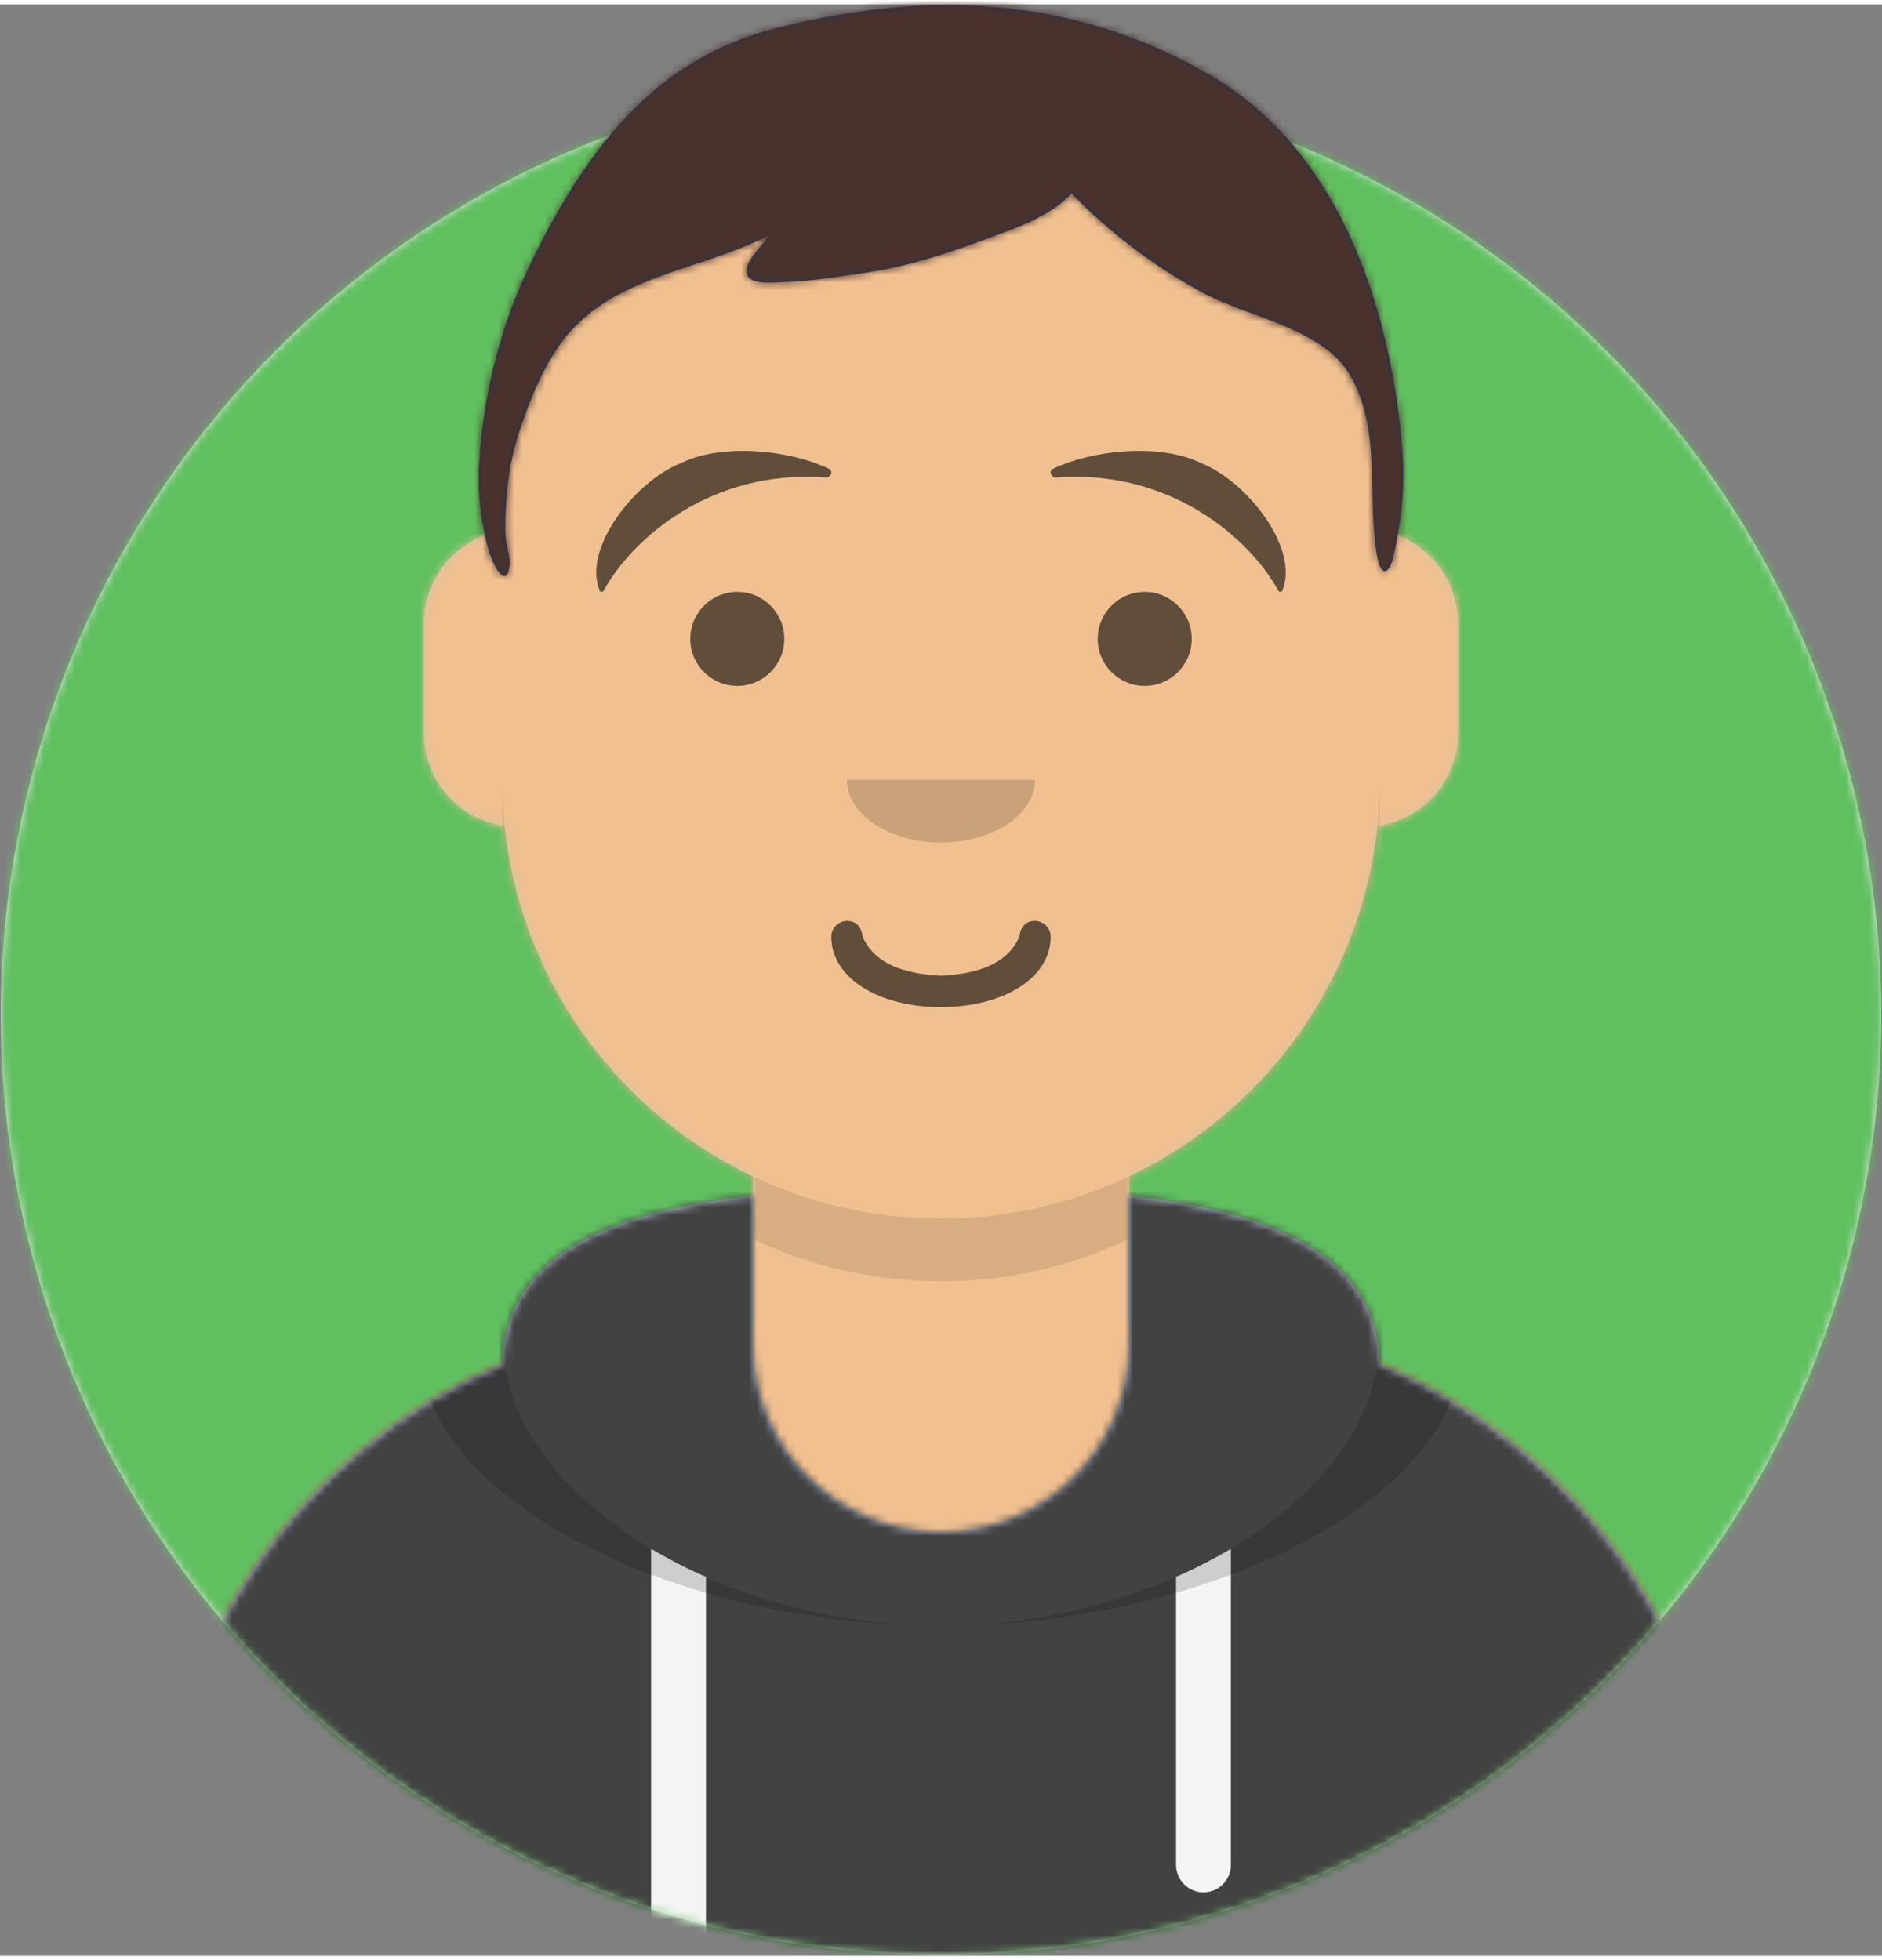
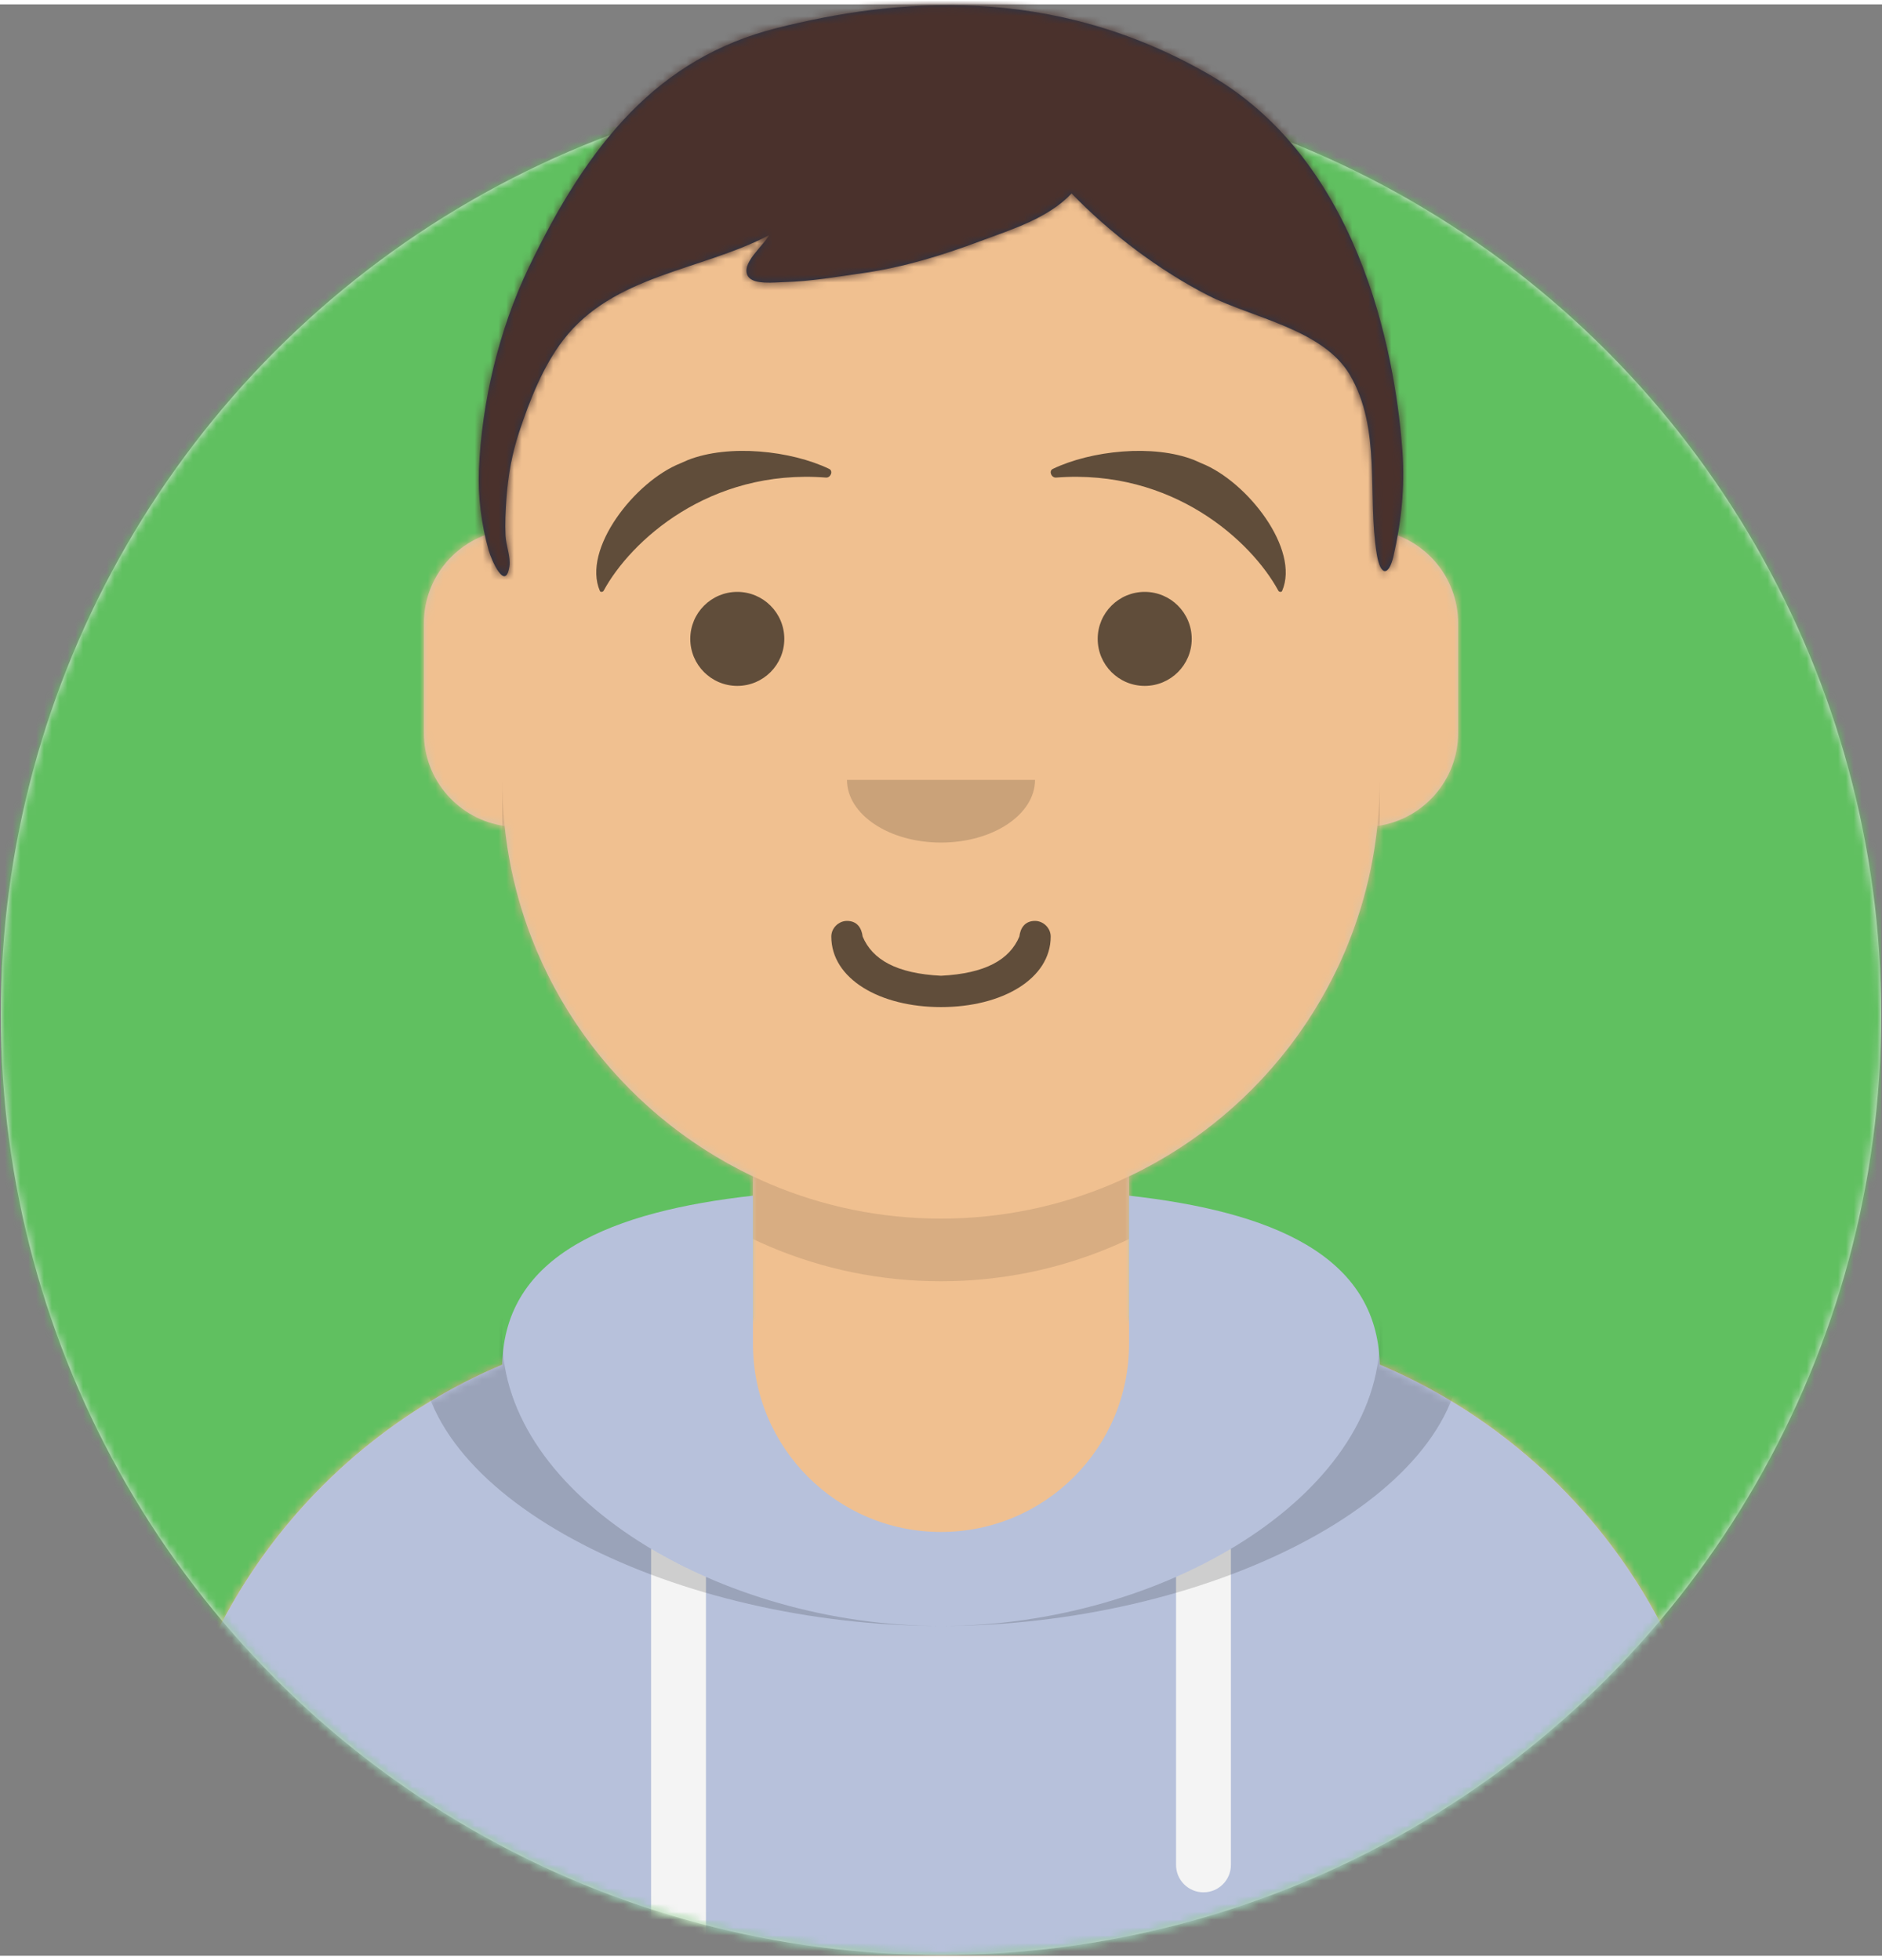
<svg xmlns="http://www.w3.org/2000/svg" xmlns:xlink="http://www.w3.org/1999/xlink" width="240px" height="250px" viewBox="0 0 240.2 249.1" version="1.1">
  <rect x="0" y="0" width="240.2" height="249.1" fill="#808080" stroke="none" />
  <desc>Created with getavataaars.com - Edited by Chris Rahmé</desc>
  <defs>
    <circle id="react-path-1" cx="120" cy="120" r="120" />
    <path id="react-path-2" d="M12,160 C12,226.274 65.726,280 132,280 C198.274,280 252,226.274 252,160 L264,160 L264,-1.42108547e-14 L-3.19744231e-14,-1.42108547e-14 L-3.19744231e-14,160 L12,160 Z">
        </path>
    <path id="react-path-3" d="M124,144.611 L124,163 L128,163 L128,163 C167.765,163 200,195.235 200,235 L200,244 L0,244 L0,235 C-4.86974701e-15,195.235 32.235,163 72,163 L72,163 L76,163 L76,144.611 C58.763,136.422 46.372,119.687 44.305,99.881 C38.48,99.058 34,94.052 34,88 L34,74 C34,68.054 38.325,63.118 44,62.166 L44,56 L44,56 C44,25.072 69.072,5.68137151e-15 100,0 L100,0 L100,0 C130.928,-5.68137151e-15 156,25.072 156,56 L156,62.166 C161.675,63.118 166,68.054 166,74 L166,88 C166,94.052 161.52,99.058 155.695,99.881 C153.628,119.687 141.237,136.422 124,144.611 Z">
        </path>
  </defs>
  <g id="Avataaar" stroke="none" stroke-width="1" fill="none" fill-rule="evenodd">
    <g id="Avataaar/Circle" transform="translate(-836.9, -1131)">
      <g transform="translate(825, 1100)">
        <g id="Circle" stroke-width="1" fill-rule="evenodd" transform="translate(12, 40)">
          <mask id="react-mask-4" fill="white">
            <use xlink:href="#react-path-1" />
          </mask>
          <use id="Circle-Background" fill="#E6E6E6" xlink:href="#react-path-1" />
          <g id="Color/Palette/Blue-01" mask="url(#react-mask-4)" fill="#60C060">
            <rect id="🖍Color" x="0" y="0" width="240" height="240" />
          </g>
        </g>
        <mask id="react-mask-5" fill="white">
          <use xlink:href="#react-path-2" />
        </mask>
        <g id="Mask" />
        <g id="Avataaar" stroke-width="1" fill-rule="evenodd" mask="url(#react-mask-5)">
          <g id="Body" transform="translate(32, 36)">
            <mask id="react-mask-6" fill="white">
              <use xlink:href="#react-path-3" />
            </mask>
            <use fill="#D0C6AC" xlink:href="#react-path-3" />
            <g id="Skin/👶🏽-03-Brown" mask="url(#react-mask-6)" fill="#F0C090">
              <g id="Color" transform="translate(0, 0)">
                <rect x="0" y="0" width="264" height="280" />
              </g>
            </g>
            <path id="Neck-Shadow" d="M156,79 L156,102 C156,132.928 130.928,158 100,158 C69.072,158 44,132.928 44,102 L44,79 L44,94 C44,124.928 69.072,150 100,150 C130.928,150 156,124.928 156,94 L156,79 Z" fill-opacity="0.1" fill="#000000" mask="url(#react-mask-6)" />
          </g>
          <g id="Clothing/Hoodie" transform="translate(0, 170)">
            <defs>
              <path id="react-path-311" d="M108,13.071 C90.081,15.076 76.28,20.552 76.004,34.645 C50.146,45.568 32,71.165 32,100.999 L32,100.999 L32,110 L232,110 L232,100.999 C232,71.165 213.854,45.568 187.996,34.645 C187.72,20.552 173.919,15.076 156,13.071 L156,32 L156,32 C156,45.255 145.255,56 132,56 L132,56 C118.745,56 108,45.255 108,32 L108,13.071 Z">
                            </path>
            </defs>
            <mask id="react-mask-312" fill="white">
              <use xlink:href="#react-path-311" />
            </mask>
            <use id="Hoodie" fill="#B7C1DB" fill-rule="evenodd" xlink:href="#react-path-311" />
            <g id="Color/Palette/Gray-01" mask="url(#react-mask-312)" fill-rule="evenodd" fill="#424242">
-               <rect id="🖍Color" x="0" y="0" width="264" height="110" />
-             </g>
+               </g>
            <path id="Straps" d="M102,61.739 L102,110 L95,110 L95,58.15 C97.204,59.46 99.547,60.661 102,61.739 Z M169,58.15 L169,98.5 C169,100.433 167.433,102 165.5,102 C163.567,102 162,100.433 162,98.5 L162,61.739 C164.453,60.661 166.796,59.46 169,58.15 Z" fill="#F4F4F4" fill-rule="evenodd" mask="url(#react-mask-312)" />
            <path id="Shadow" d="M90.96,12.724 C75.909,15.571 65.5,21.243 65.5,32.308 C65.5,52.02 98.538,68 132,68 C165.462,68 198.5,52.02 198.5,32.308 C198.5,21.243 188.091,15.571 173.04,12.724 C182.125,16.074 188,21.706 188,31.077 C188,51.469 160.179,68 132,68 C103.821,68 76,51.469 76,31.077 C76,21.706 81.875,16.074 90.96,12.724 Z" fill-opacity="0.16" fill="#000000" fill-rule="evenodd" mask="url(#react-mask-312)" />
          </g>
          <g id="Face" transform="translate(76, 82)" fill="#000000">
            <g id="Mouth/Twinkle" transform="translate(2, 52)" fill-opacity="0.6" fill-rule="nonzero" fill="#000000">
              <path id="Mouth" d="M40,16 C40,21.372 46.158,25 54,25 C61.842,25 68,21.372 68,16 C68,14.895 67.05,14 66,14 C64.707,14 64.13,14.905 64,16 C62.758,18.938 59.683,20.716 54,21 C48.317,20.716 45.242,18.938 44,16 C43.87,14.905 43.293,14 42,14 C40.95,14 40,14.895 40,16 Z">
                            </path>
            </g>
            <g id="Nose/Default" transform="translate(28, 40)" fill-opacity="0.16">
              <path id="Nose" d="M16,8 C16,12.418 21.373,16 28,16 L28,16 C34.627,16 40,12.418 40,8">
                            </path>
            </g>
            <g id="Eyes/Default-😀" transform="translate(0, 8)" fill-opacity="0.6">
              <circle id="Eye" cx="30" cy="22" r="6" />
              <circle id="Eye" cx="82" cy="22" r="6" />
            </g>
            <g id="Eyebrow/Natural/Raised-Excited-Natural" fill-opacity="0.6">
              <path id="Eye-Browse-Reddit" d="M22.766,1.578 L23.677,1.176 C28.919,-0.905 36.865,-0.033 41.723,2.299 C42.29,2.571 41.902,3.452 41.321,3.407 C26.402,2.256 16.358,11.553 12.946,17.847 C12.845,18.034 12.539,18.055 12.464,17.881 C10.156,12.562 16.913,3.896 22.766,1.578 Z" transform="translate(+85, +15) scale(+1, +1) translate(-85, -9)" />
              <path id="Eye-Browse-Reddit" d="M80.766,1.578 L81.677,1.176 C86.919,-0.905 94.865,-0.033 99.723,2.299 C100.29,2.571 99.902,3.452 99.321,3.407 C84.402,2.256 74.358,11.553 70.946,17.847 C70.845,18.034 70.539,18.055 70.464,17.881 C68.156,12.562 74.913,3.896 80.766,1.578 Z" transform="translate(+85, +15) scale(-1, +1) translate(-85, -9)" />
            </g>
          </g>
          <g id="Top" stroke-width="1" fill-rule="evenodd">
            <defs>
              <rect id="react-path-13" x="0" y="0" width="264" height="280" />
              <path id="react-path-12" d="M167.309,35.006 C147.121,23.307 127.129,25.222 112.037,29.03 C96.945,32.838 88.017,43.651 80.357,59.648 C76.596,67.503 74.366,76.791 74.023,85.481 C73.888,88.893 74.348,92.415 75.268,95.7 C75.605,96.906 77.423,101.087 77.922,97.709 C78.089,96.584 77.48,95.033 77.422,93.838 C77.344,92.269 77.427,90.681 77.534,89.115 C77.734,86.187 78.256,83.315 79.185,80.525 C80.512,76.537 82.201,72.213 84.787,68.848 C91.188,60.521 102.269,60.046 111.066,55.464 C110.303,56.869 107.36,59.143 108.379,60.727 C109.084,61.821 111.749,61.489 113.022,61.454 C116.371,61.362 119.735,60.78 123.043,60.307 C128.256,59.562 133.141,58.052 138.047,56.218 C142.063,54.716 146.65,53.326 149.669,50.14 C154.54,55.188 160.81,59.935 167.07,63.143 C172.688,66.022 181.749,67.461 185.183,73.301 C189.248,80.215 187.378,88.707 188.619,96.201 C189.091,99.05 190.164,98.987 190.751,96.438 C191.748,92.108 192.219,87.61 191.902,83.159 C191.184,73.111 187.497,46.706 167.309,35.006 Z">
                            </path>
              <filter id="react-filter-9" x="-0.8%" y="-2.0%" width="101.5%" height="108.0%" filterUnits="objectBoundingBox">
                <feOffset dx="0" dy="2" in="SourceAlpha" result="shadowOffsetOuter1" />
                <feColorMatrix values="0 0 0 0 0   0 0 0 0 0   0 0 0 0 0  0 0 0 0.16 0" type="matrix" in="shadowOffsetOuter1" result="shadowMatrixOuter1" />
                <feMerge>
                  <feMergeNode in="shadowMatrixOuter1" />
                  <feMergeNode in="SourceGraphic" />
                </feMerge>
              </filter>
            </defs>
            <mask id="react-mask-11" fill="white">
              <use xlink:href="#react-path-13" />
            </mask>
            <g id="Mask" />
            <g id="Top/Short-Hair/Short-Round" mask="url(#react-mask-11)">
              <g transform="translate(-1, 5)">
                <mask id="react-mask-10" fill="white">
                  <use xlink:href="#react-path-12" />
                </mask>
                <use id="Short-Hair" stroke="none" fill="#28354B" fill-rule="evenodd" xlink:href="#react-path-12" />
                <g id="Skin/👶🏽-03-Brown" mask="url(#react-mask-10)" fill="#4A312C">
                  <g id="Color" transform="translate(0, 0)">
                    <rect x="0" y="0" width="264" height="280" />
                  </g>
                </g>
              </g>
            </g>
          </g>
        </g>
      </g>
    </g>
  </g>
</svg>